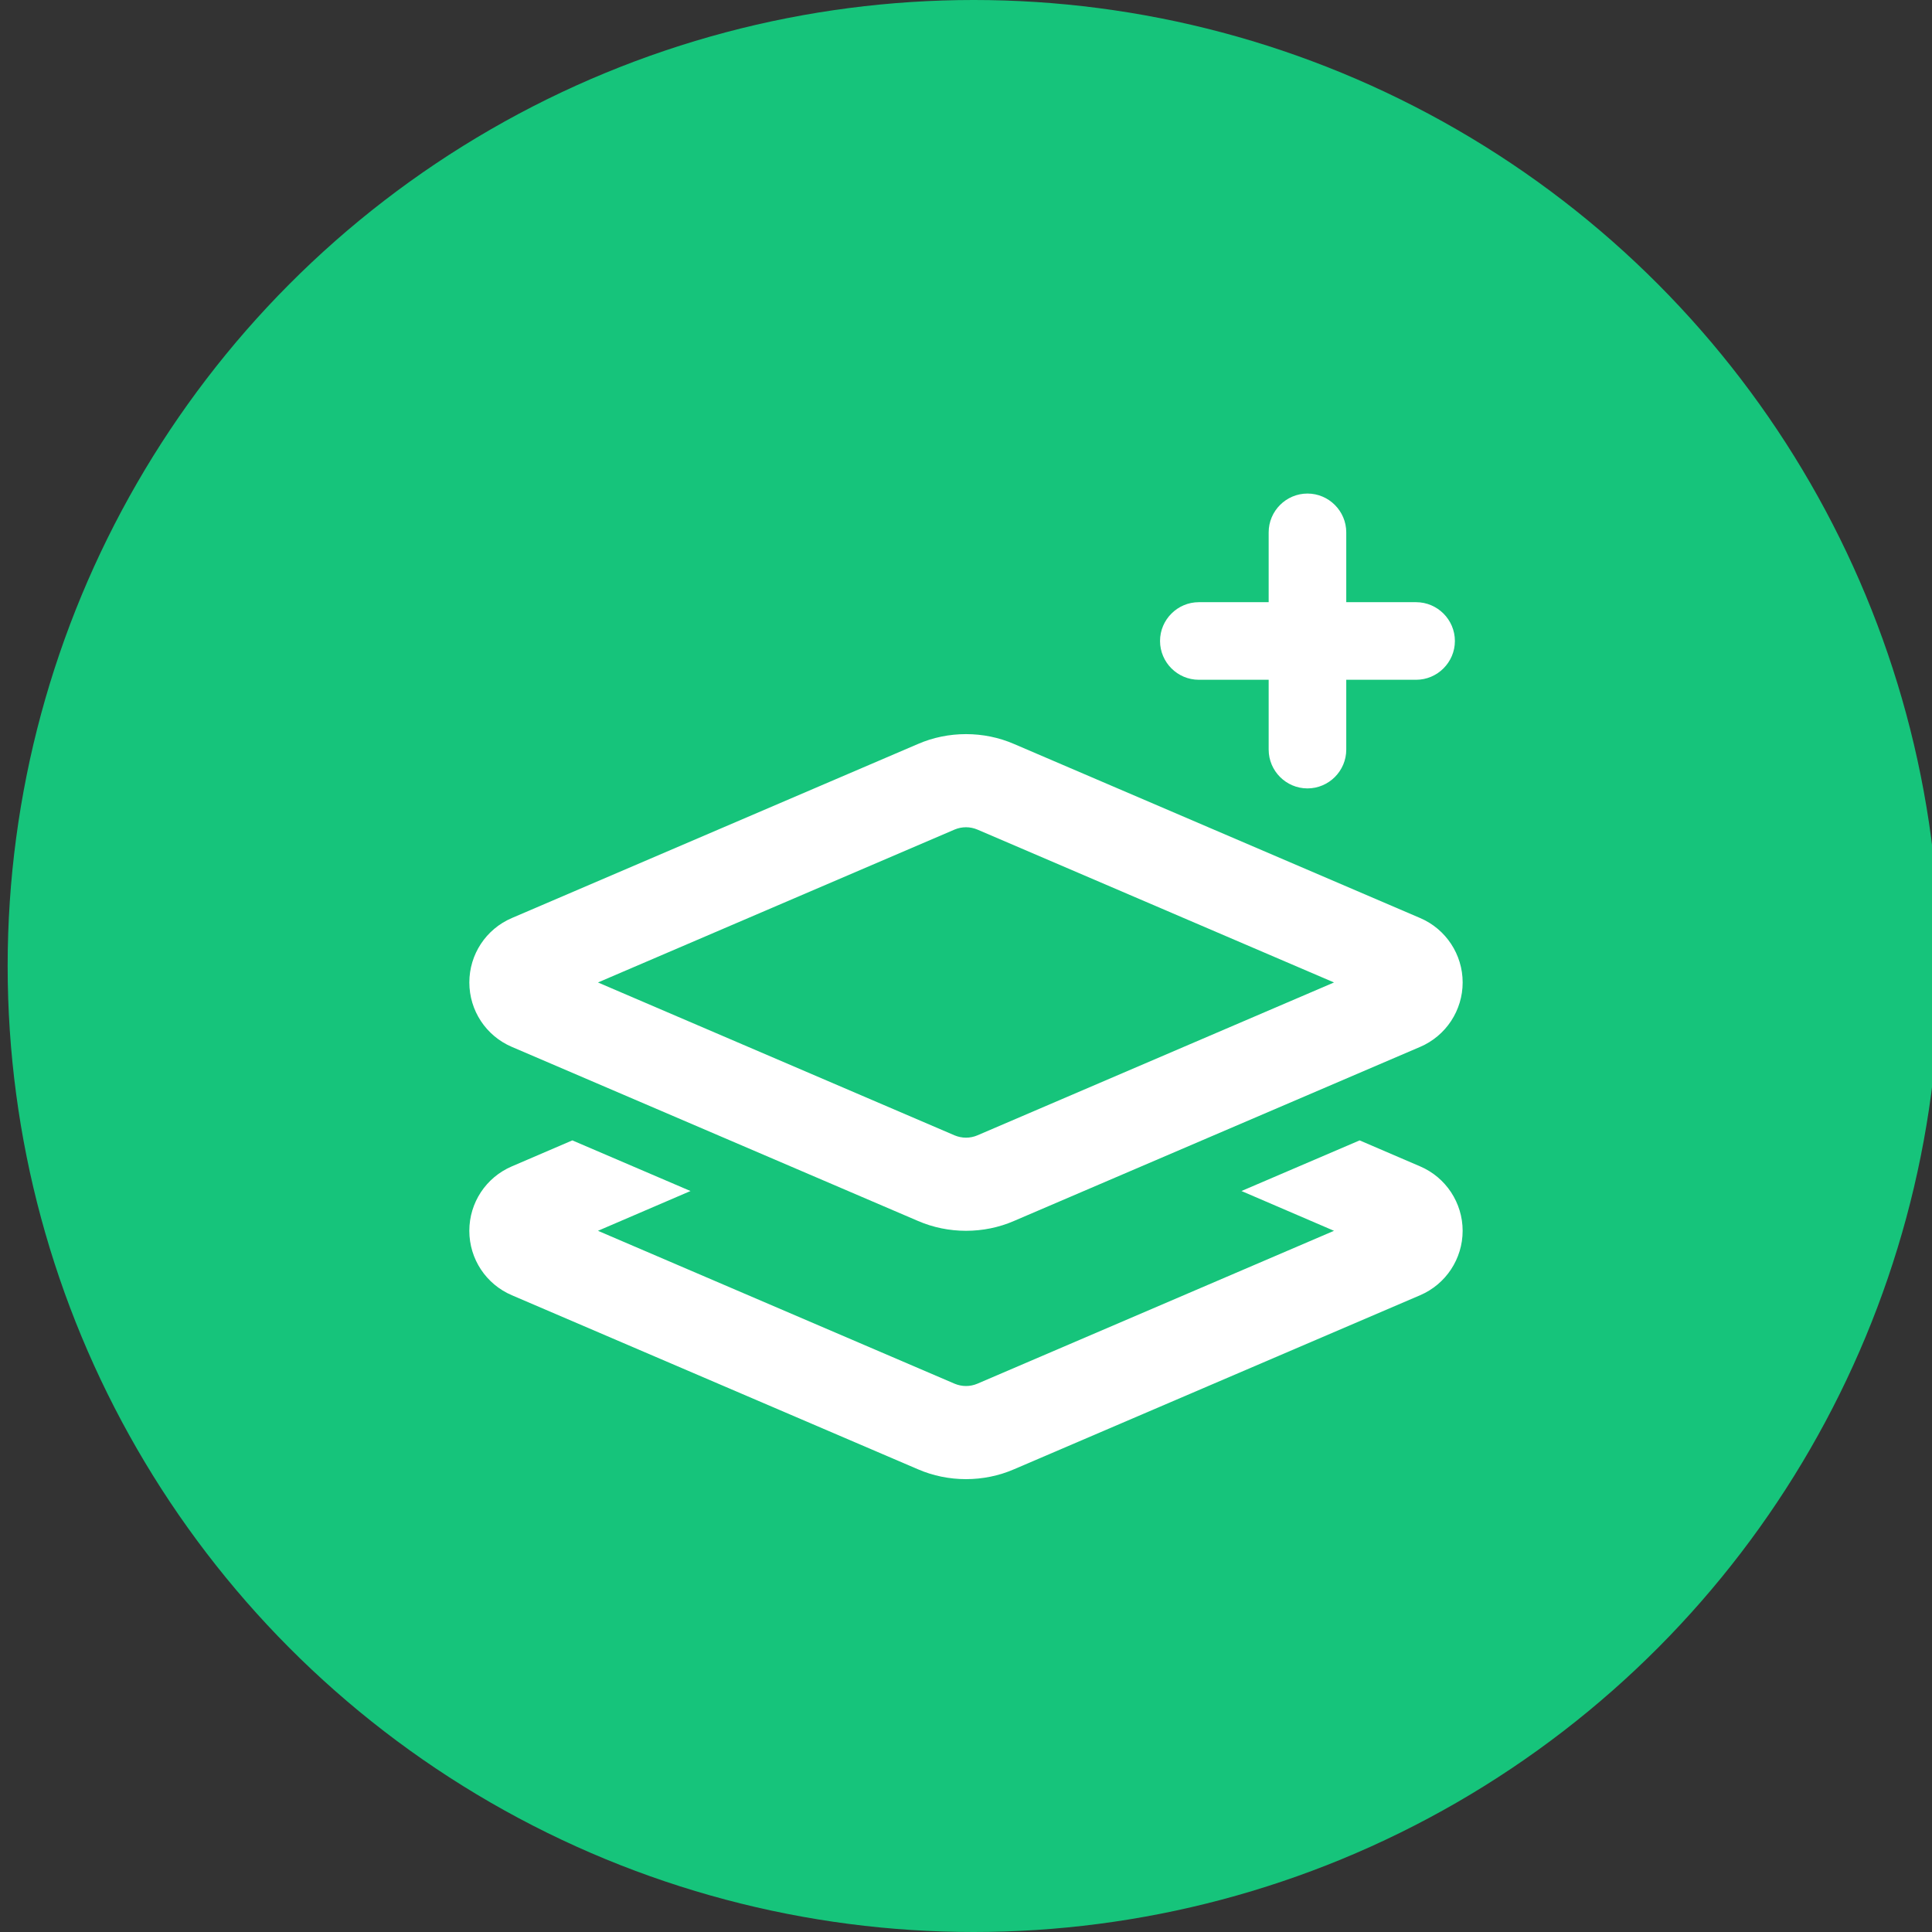
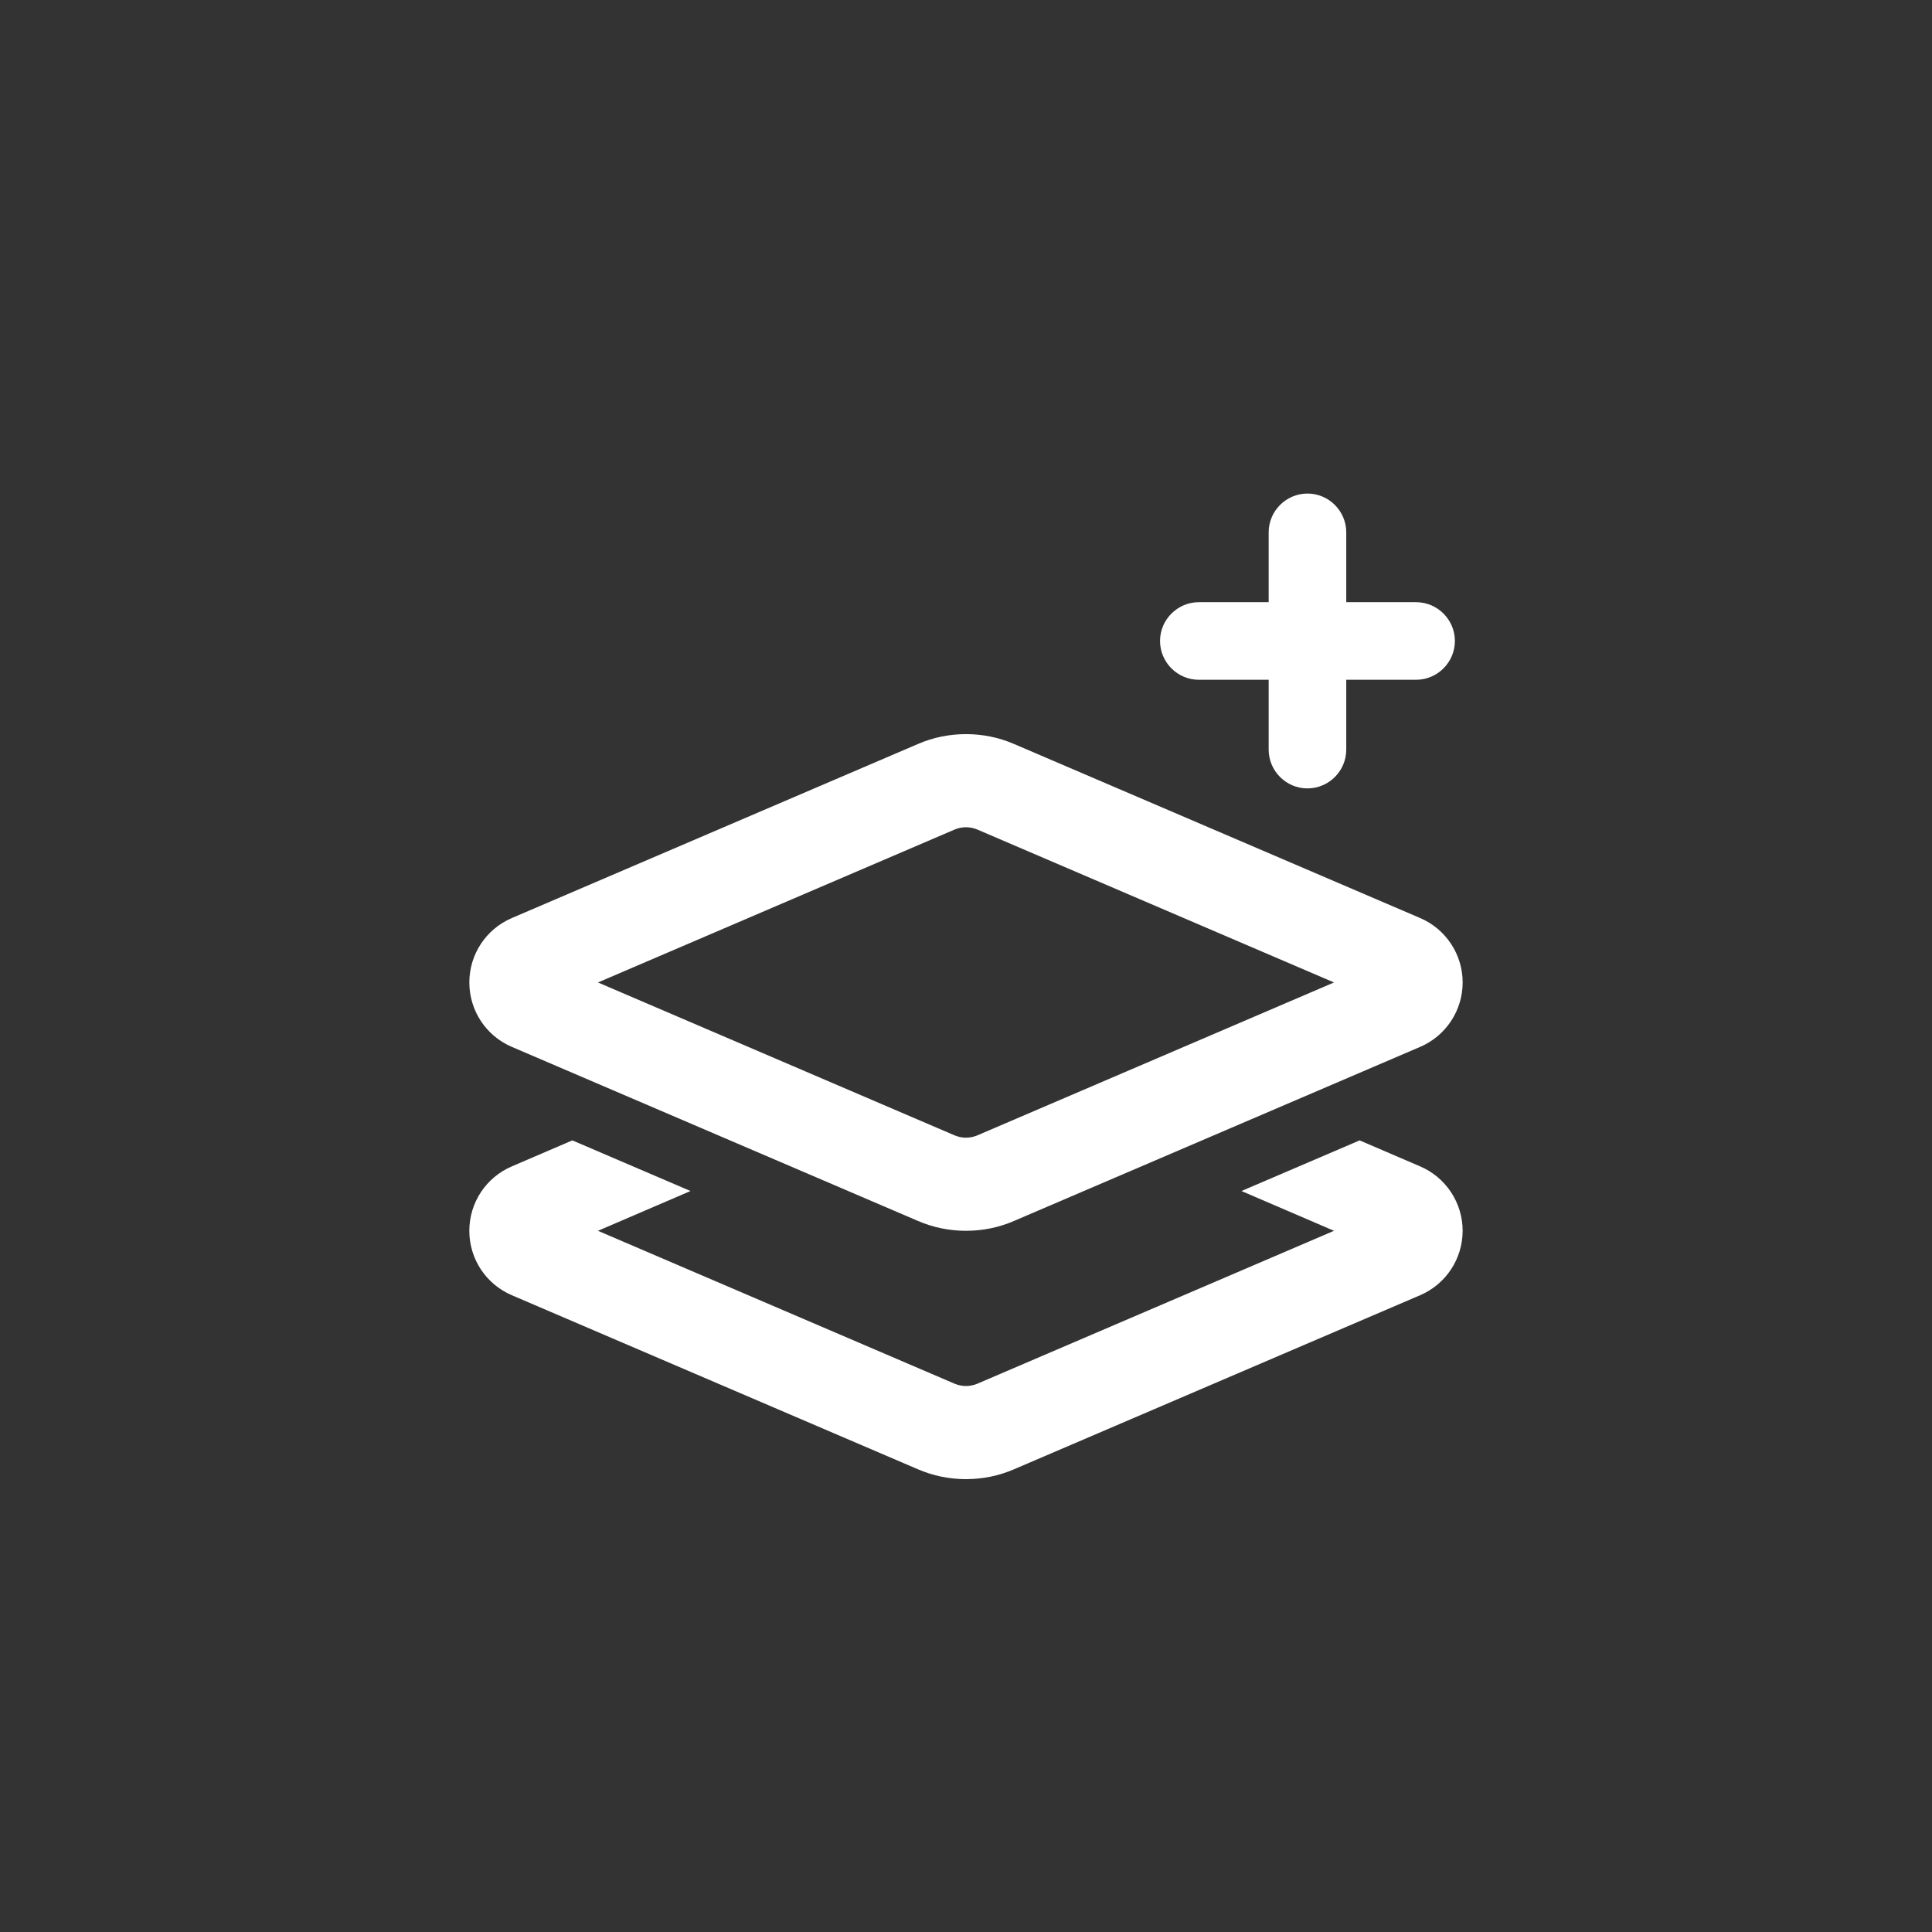
<svg xmlns="http://www.w3.org/2000/svg" id="Roundel" version="1.1" viewBox="0 0 1000 1000">
  <rect x="0" y="0" width="1000" height="1000" fill="#333333" stroke="none" />
  <defs>
    <style>
      .st0 {
        fill: #fff;
      }

      .st1 {
        fill: #16c47b;
      }
    </style>
  </defs>
-   <circle class="st1" cx="503.96" cy="500" r="500" />
-   <path class="st0" d="M524.9,385.1l210.18,90.08c13.36,5.72,21.99,18.88,21.99,33.34s-8.64,27.62-21.99,33.34l-210.18,90.08c-7.83,3.42-16.37,5.12-24.9,5.12s-17.07-1.71-24.9-5.12l-210.18-90.08c-13.36-5.72-21.99-18.78-21.99-33.34s8.64-27.62,21.99-33.34l210.18-90.08c7.83-3.41,16.37-5.12,24.9-5.12s17.07,1.71,24.9,5.12ZM357.4,616.47l-47.9,20.59,184.57,79.13c1.91.8,3.92,1.21,5.92,1.21s4.02-.4,5.92-1.21l184.57-79.13-47.9-20.59,61.16-26.21,31.33,13.46c13.36,5.72,21.99,18.88,21.99,33.34s-8.64,27.62-21.99,33.34l-210.18,90.08c-7.83,3.41-16.37,5.12-24.9,5.12s-17.07-1.71-24.9-5.12l-210.18-90.08c-13.36-5.72-21.99-18.78-21.99-33.34s8.64-27.62,21.99-33.34l31.33-13.46,61.16,26.21ZM309.5,508.52l184.57,79.13c1.91.8,3.92,1.21,5.92,1.21s4.02-.4,5.92-1.21l184.57-79.13-184.57-79.13c-1.91-.8-3.92-1.21-5.92-1.21s-4.02.4-5.92,1.21l-184.57,79.13ZM696.82,275.54v36.15h36.15c11.05,0,20.08,9.04,20.08,20.08s-9.04,20.08-20.08,20.08h-36.15v36.15c0,11.05-9.04,20.08-20.08,20.08s-20.08-9.04-20.08-20.08v-36.15h-36.15c-11.05,0-20.08-9.04-20.08-20.08s9.04-20.08,20.08-20.08h36.15v-36.15c0-11.05,9.04-20.08,20.08-20.08s20.08,9.04,20.08,20.08Z" />
+   <path class="st0" d="M524.9,385.1l210.18,90.08c13.36,5.72,21.99,18.88,21.99,33.34s-8.64,27.62-21.99,33.34l-210.18,90.08c-7.83,3.42-16.37,5.12-24.9,5.12s-17.07-1.71-24.9-5.12l-210.18-90.08c-13.36-5.72-21.99-18.78-21.99-33.34s8.64-27.62,21.99-33.34l210.18-90.08c7.83-3.41,16.37-5.12,24.9-5.12s17.07,1.71,24.9,5.12M357.4,616.47l-47.9,20.59,184.57,79.13c1.91.8,3.92,1.21,5.92,1.21s4.02-.4,5.92-1.21l184.57-79.13-47.9-20.59,61.16-26.21,31.33,13.46c13.36,5.72,21.99,18.88,21.99,33.34s-8.64,27.62-21.99,33.34l-210.18,90.08c-7.83,3.41-16.37,5.12-24.9,5.12s-17.07-1.71-24.9-5.12l-210.18-90.08c-13.36-5.72-21.99-18.78-21.99-33.34s8.64-27.62,21.99-33.34l31.33-13.46,61.16,26.21ZM309.5,508.52l184.57,79.13c1.91.8,3.92,1.21,5.92,1.21s4.02-.4,5.92-1.21l184.57-79.13-184.57-79.13c-1.91-.8-3.92-1.21-5.92-1.21s-4.02.4-5.92,1.21l-184.57,79.13ZM696.82,275.54v36.15h36.15c11.05,0,20.08,9.04,20.08,20.08s-9.04,20.08-20.08,20.08h-36.15v36.15c0,11.05-9.04,20.08-20.08,20.08s-20.08-9.04-20.08-20.08v-36.15h-36.15c-11.05,0-20.08-9.04-20.08-20.08s9.04-20.08,20.08-20.08h36.15v-36.15c0-11.05,9.04-20.08,20.08-20.08s20.08,9.04,20.08,20.08Z" />
</svg>